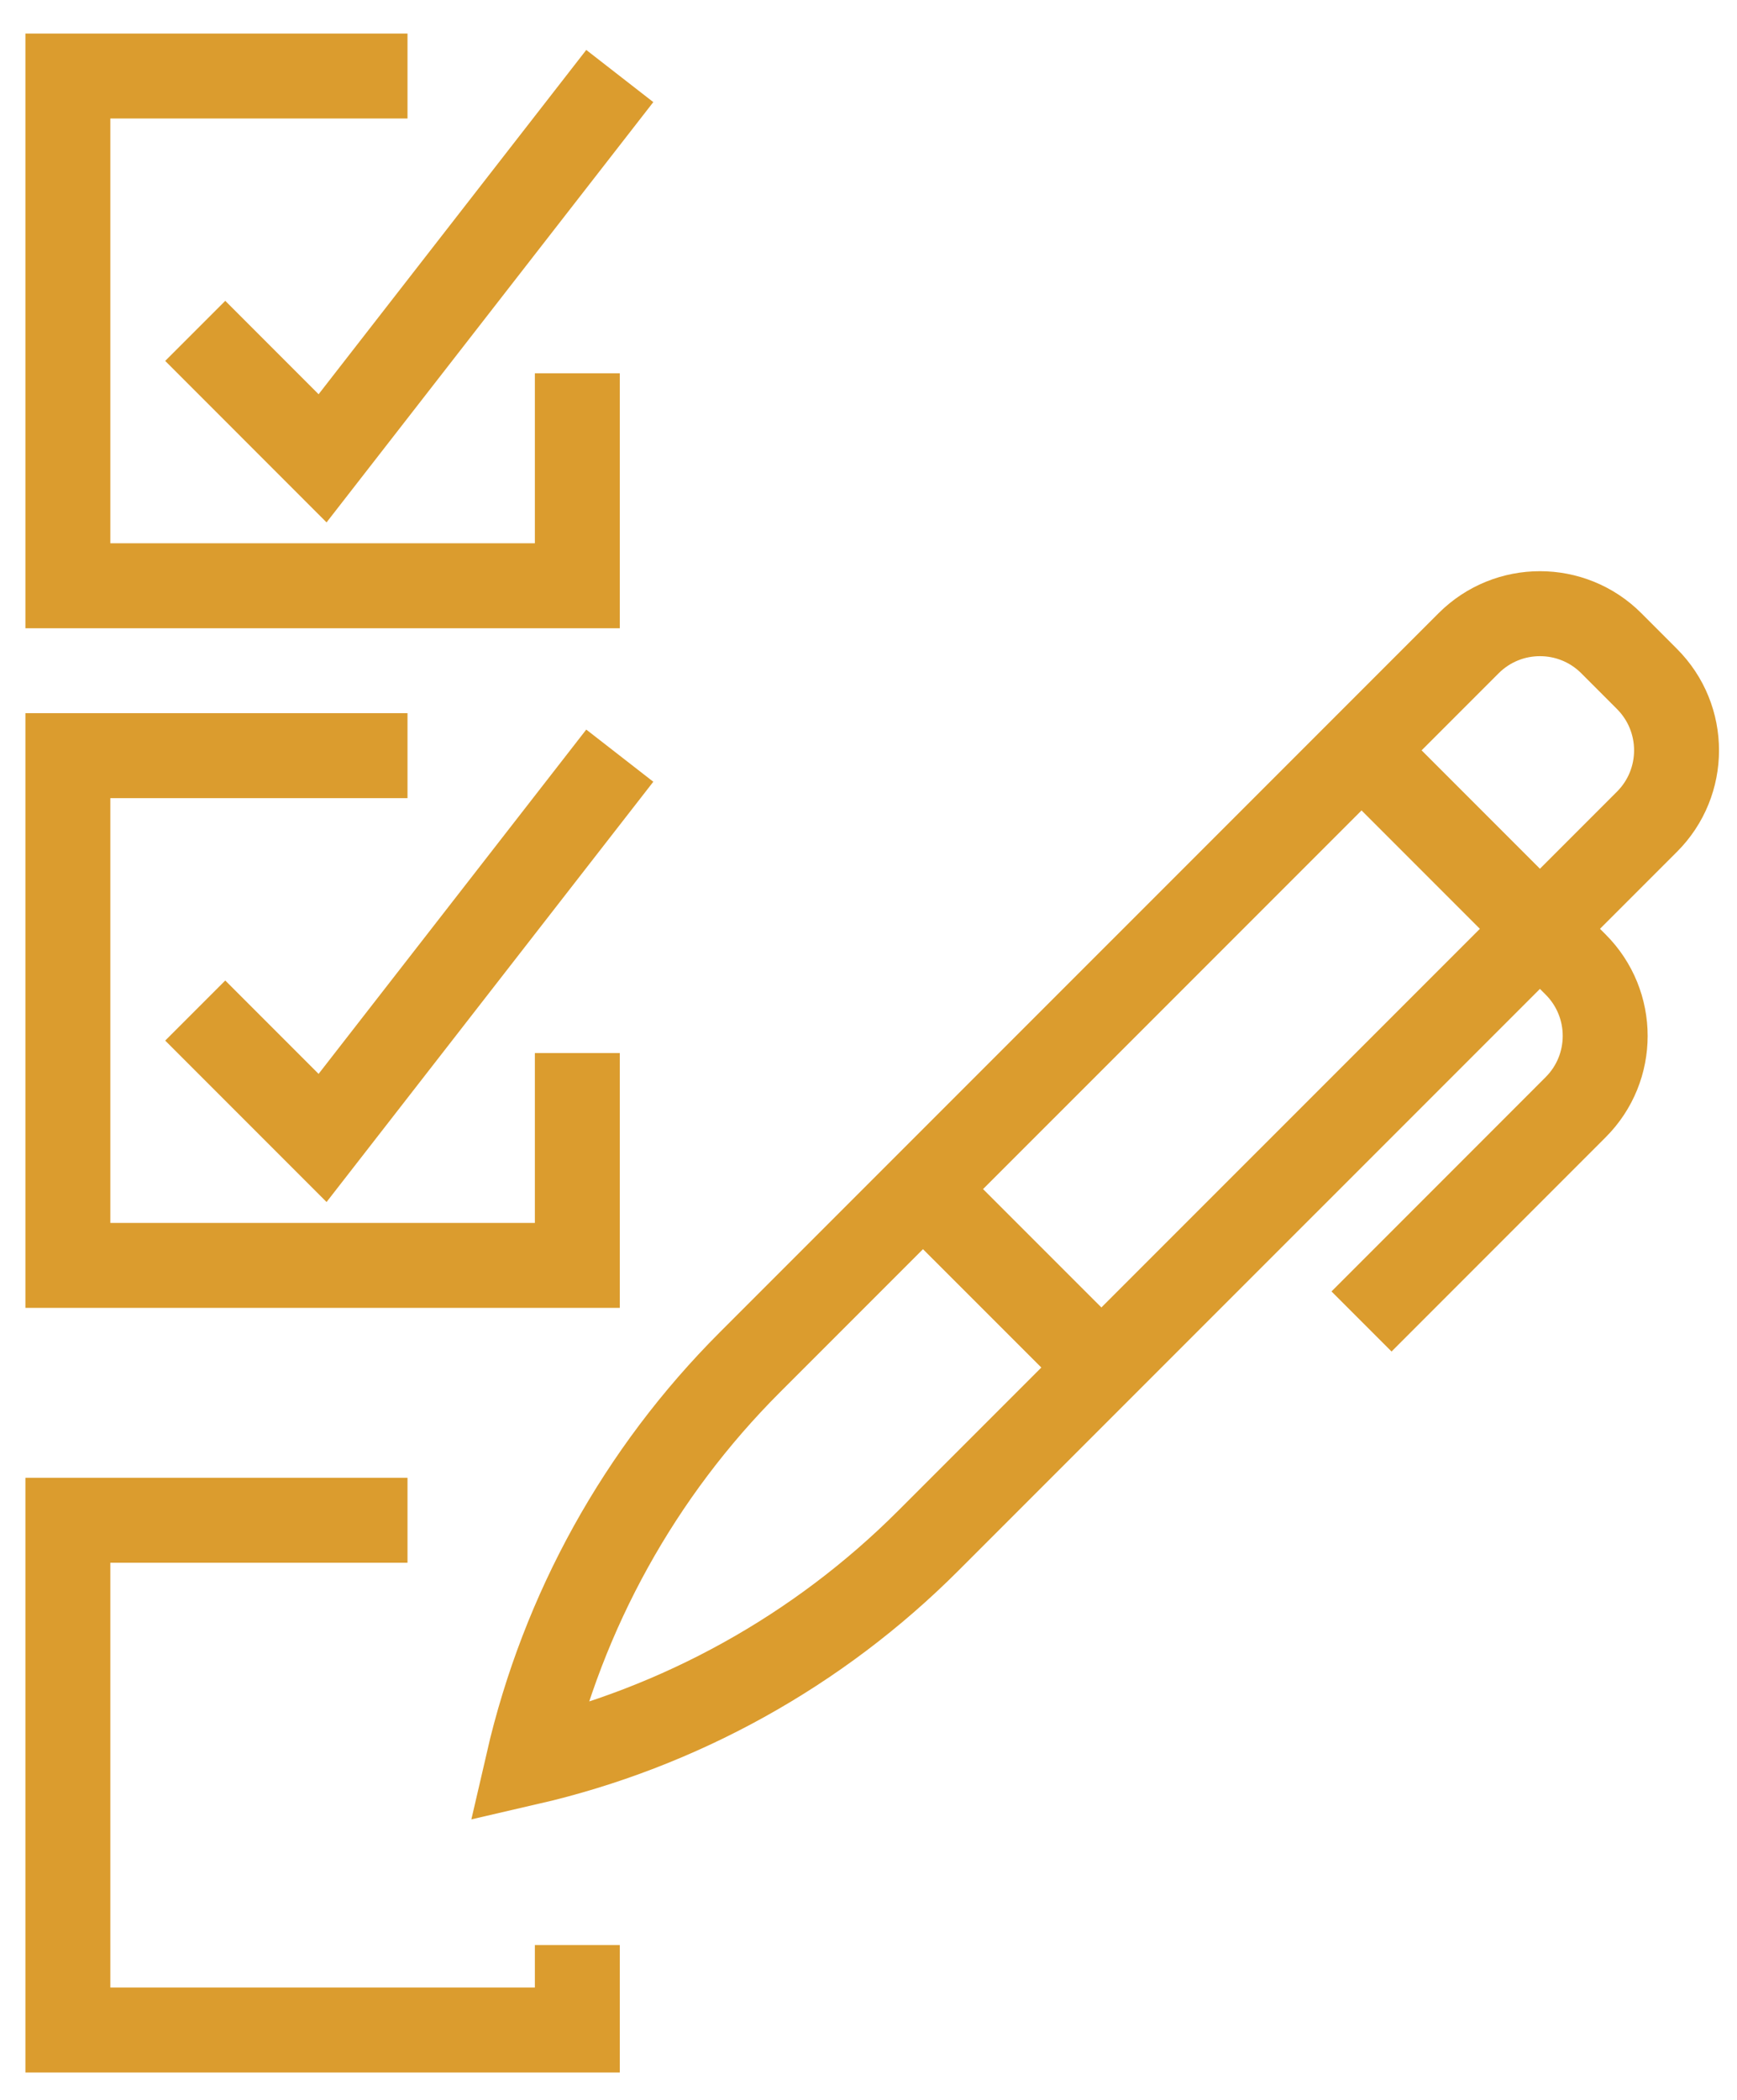
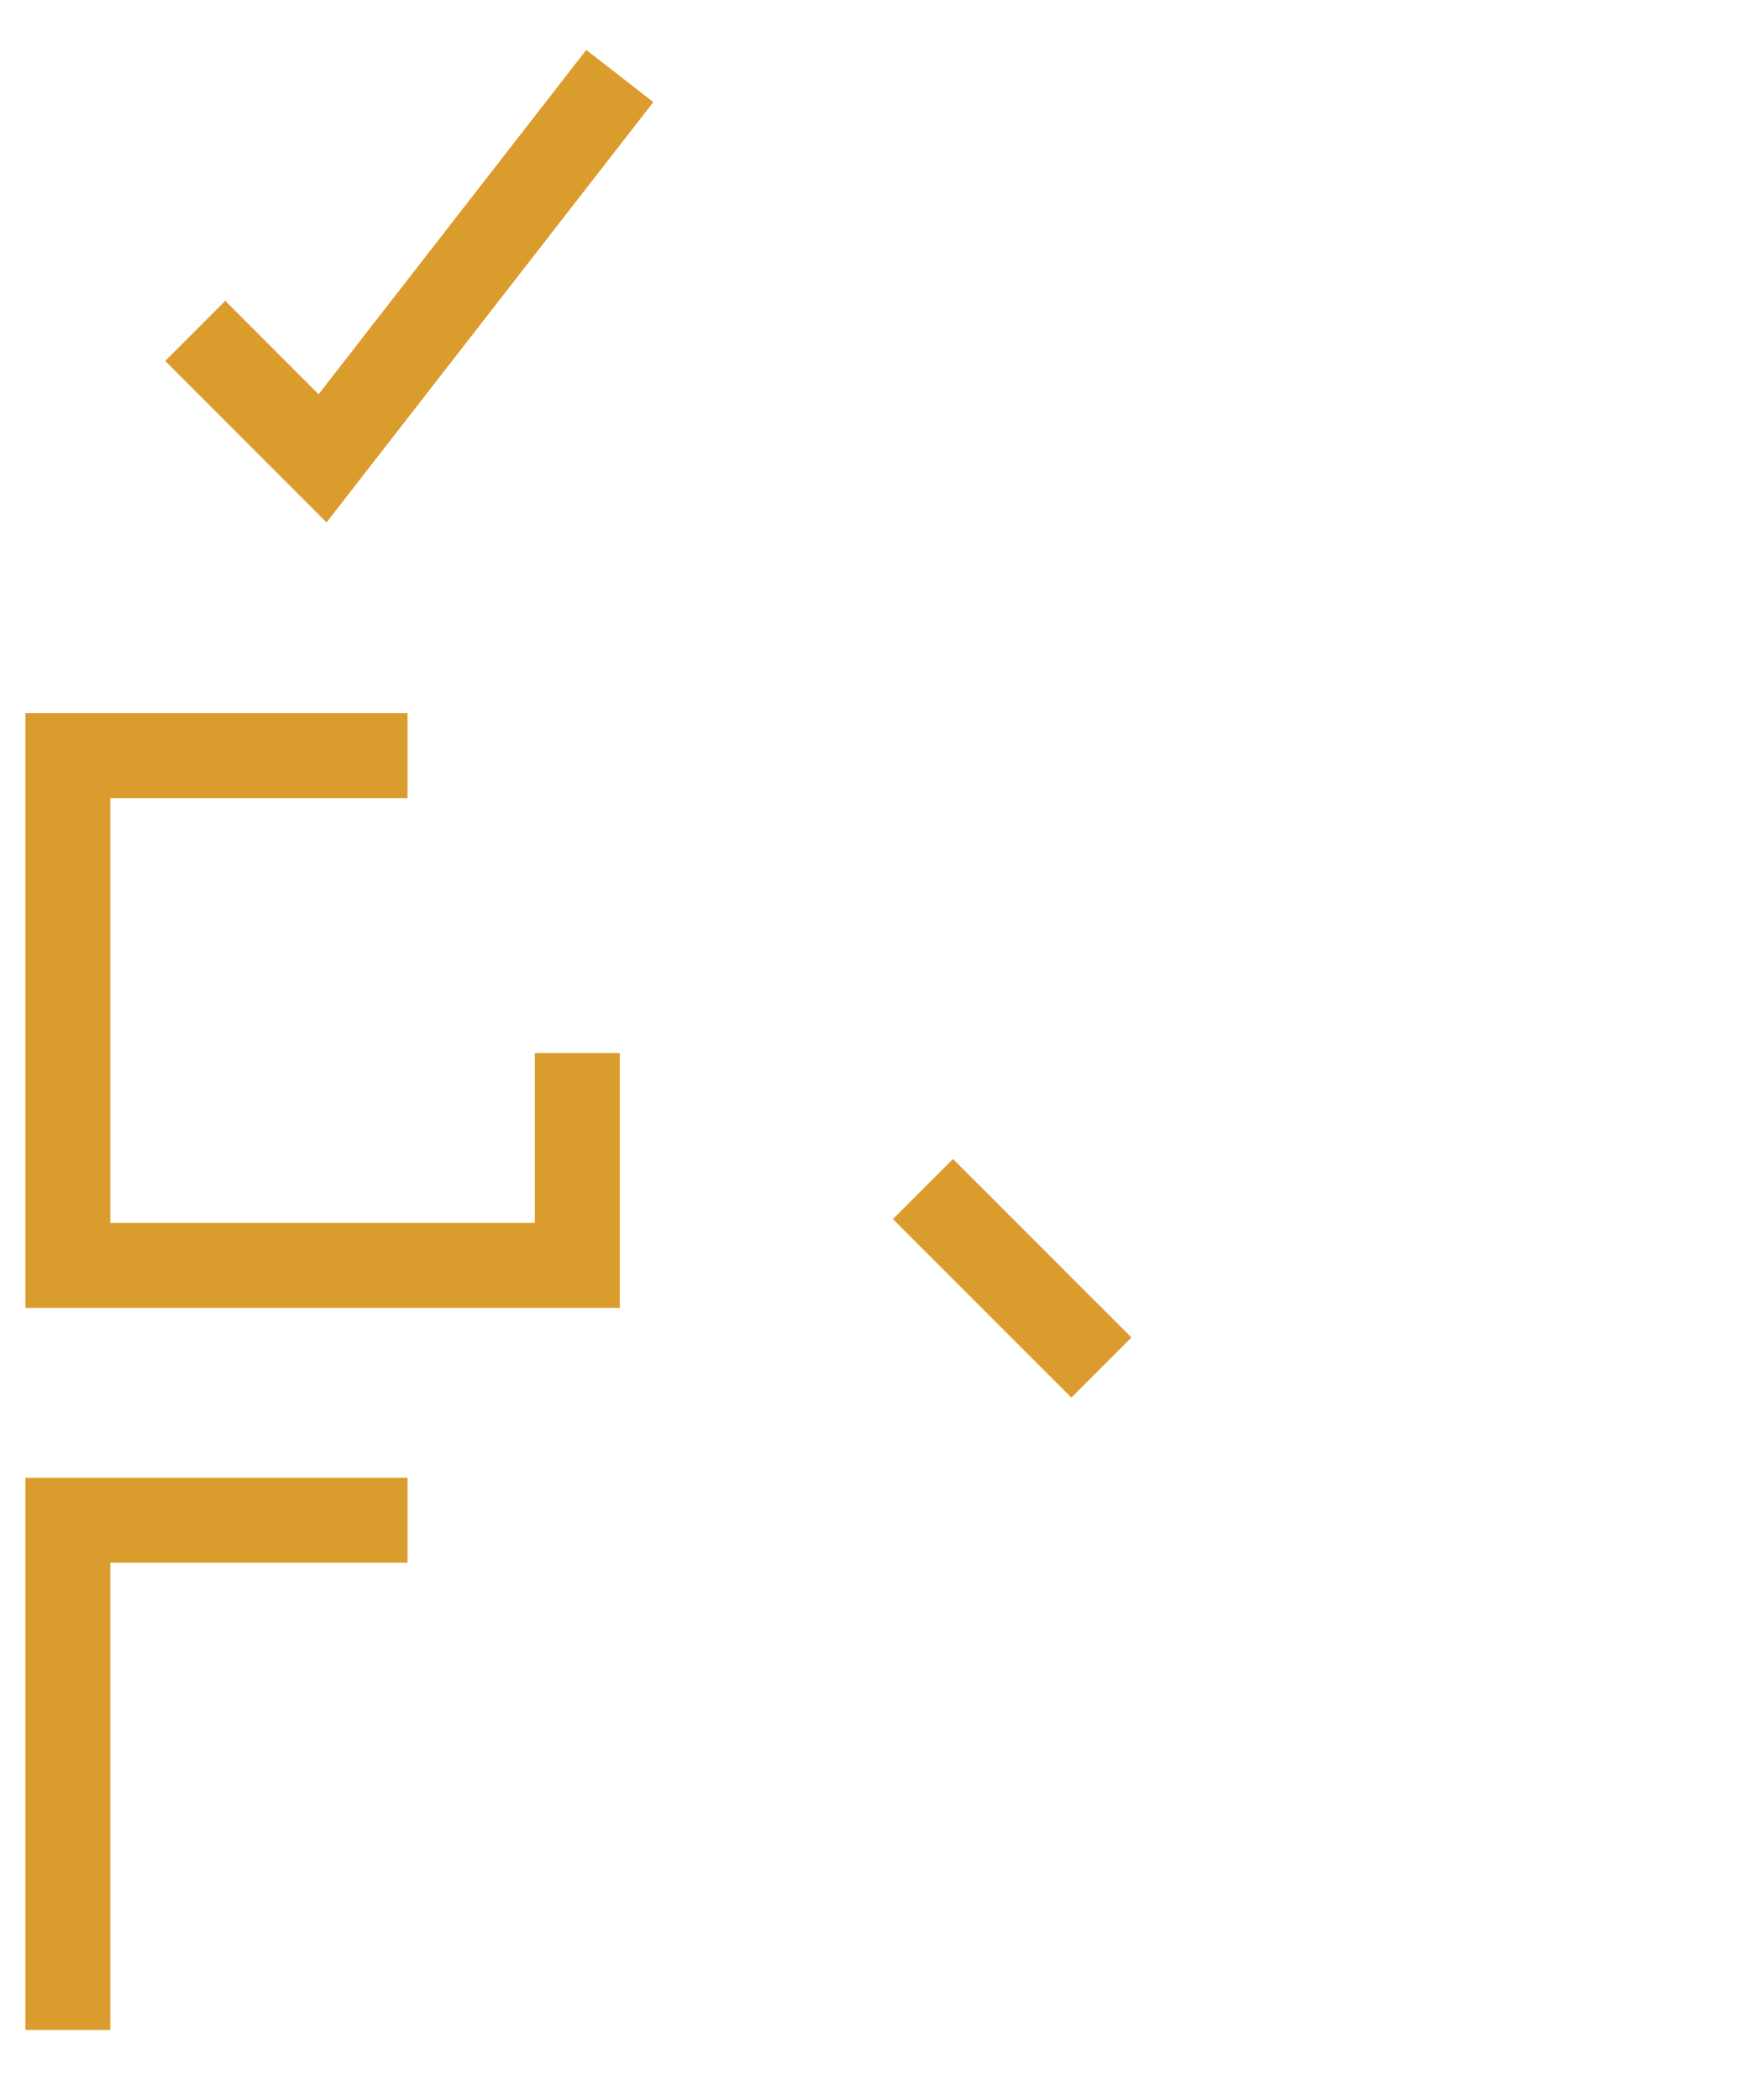
<svg xmlns="http://www.w3.org/2000/svg" width="48" height="58" viewBox="0 0 48 58" fill="none">
  <g clip-path="url(#clip0_1037_28393)">
-     <path d="M15.954 10.312V16.179H1.875V2.1H11.261" stroke="#DB9C2E" stroke-width="2.347" stroke-miterlimit="10" />
    <path d="M5.395 9.139L8.914 12.659L17.127 2.1" stroke="#DB9C2E" stroke-width="2.347" stroke-miterlimit="10" />
    <path d="M15.954 29.085V34.951H1.875V20.872H11.261" stroke="#DB9C2E" stroke-width="2.347" stroke-miterlimit="10" />
-     <path d="M5.395 27.912L8.914 31.431L17.127 20.872" stroke="#DB9C2E" stroke-width="2.347" stroke-miterlimit="10" />
-     <path d="M11.261 41.991H1.875V56.07H15.954V53.724" stroke="#DB9C2E" stroke-width="2.347" stroke-miterlimit="10" />
-     <path d="M14.591 48.687C15.557 44.499 17.681 40.667 20.721 37.628L40.583 17.767C41.673 16.678 43.438 16.678 44.527 17.767L45.512 18.753C46.602 19.843 46.602 21.608 45.512 22.697L25.65 42.557C22.611 45.596 18.778 47.721 14.591 48.687Z" stroke="#DB9C2E" stroke-width="2.347" stroke-miterlimit="10" />
-     <path d="M37.624 20.724L43.54 26.64C44.63 27.73 44.63 29.495 43.54 30.583L37.624 36.5" stroke="#DB9C2E" stroke-width="2.347" stroke-miterlimit="10" />
+     <path d="M11.261 41.991H1.875V56.07V53.724" stroke="#DB9C2E" stroke-width="2.347" stroke-miterlimit="10" />
    <path d="M25.505 32.843L30.436 37.772" stroke="#DB9C2E" stroke-width="2.347" stroke-miterlimit="10" />
  </g>
  <defs>
    <clipPath id="clip0_1037_28393">
      <rect width="46.8" height="56.317" fill="white" transform="translate(0.702 0.927)" />
    </clipPath>
  </defs>
</svg>